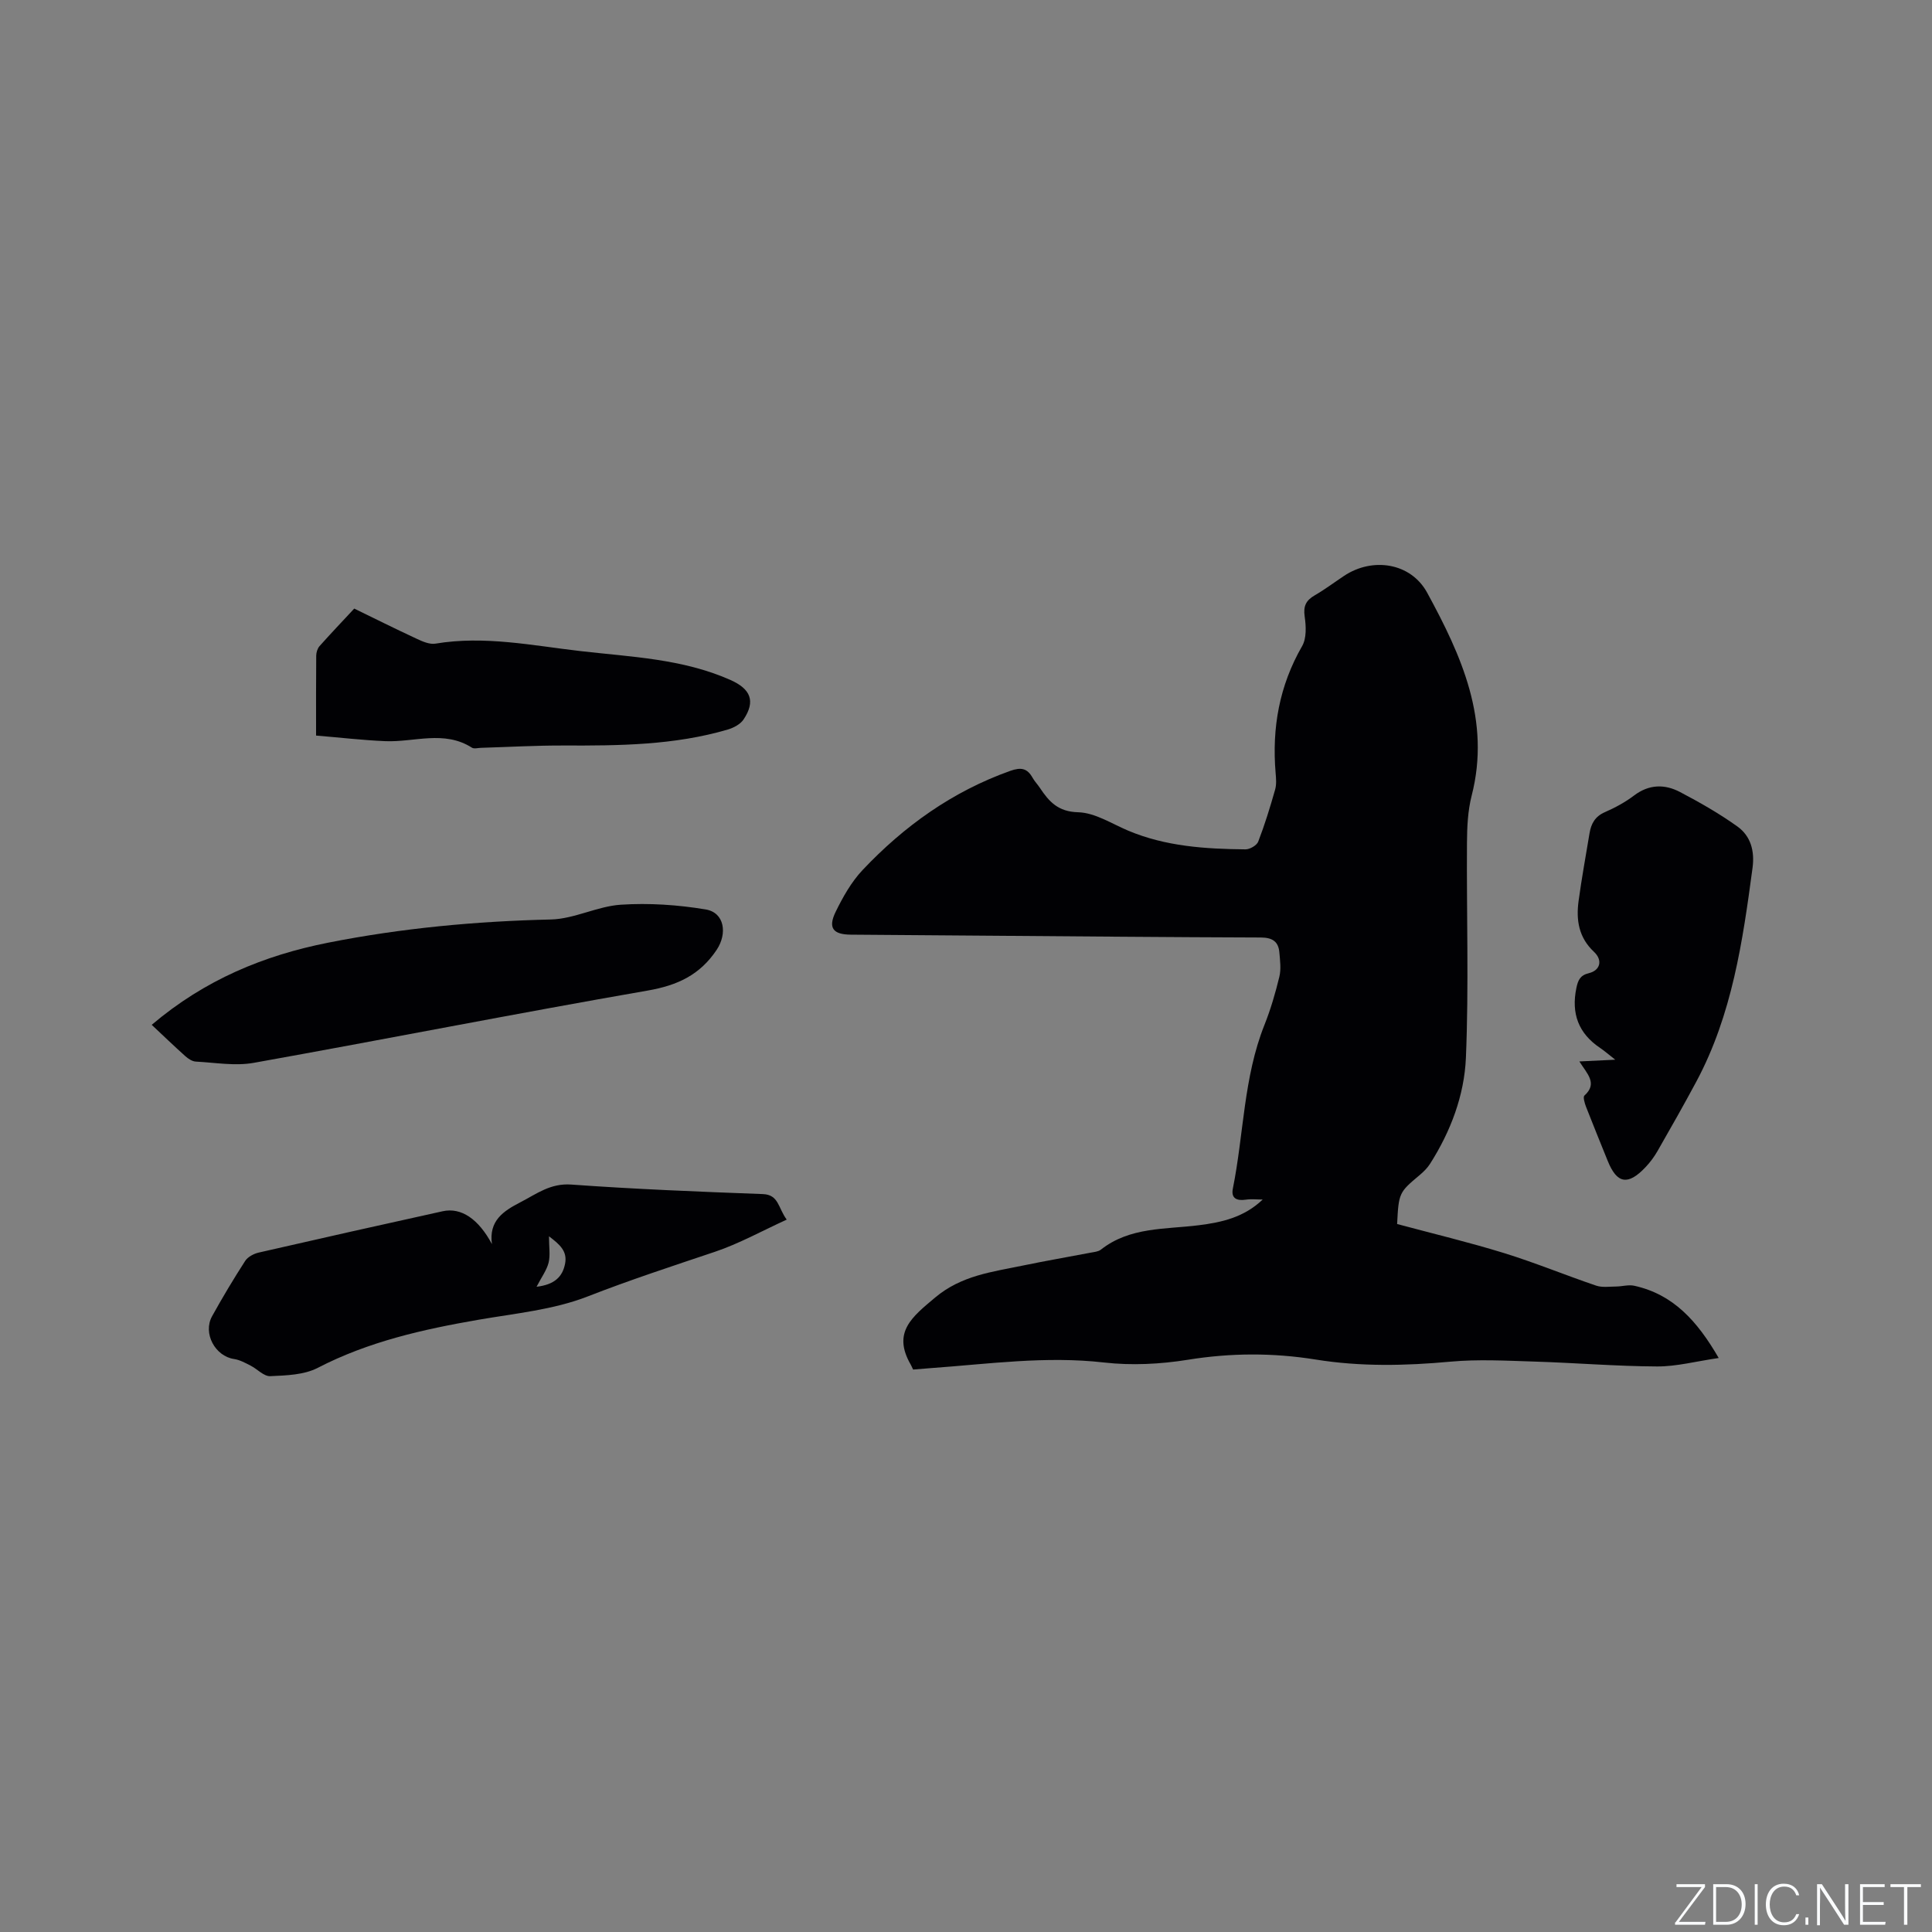
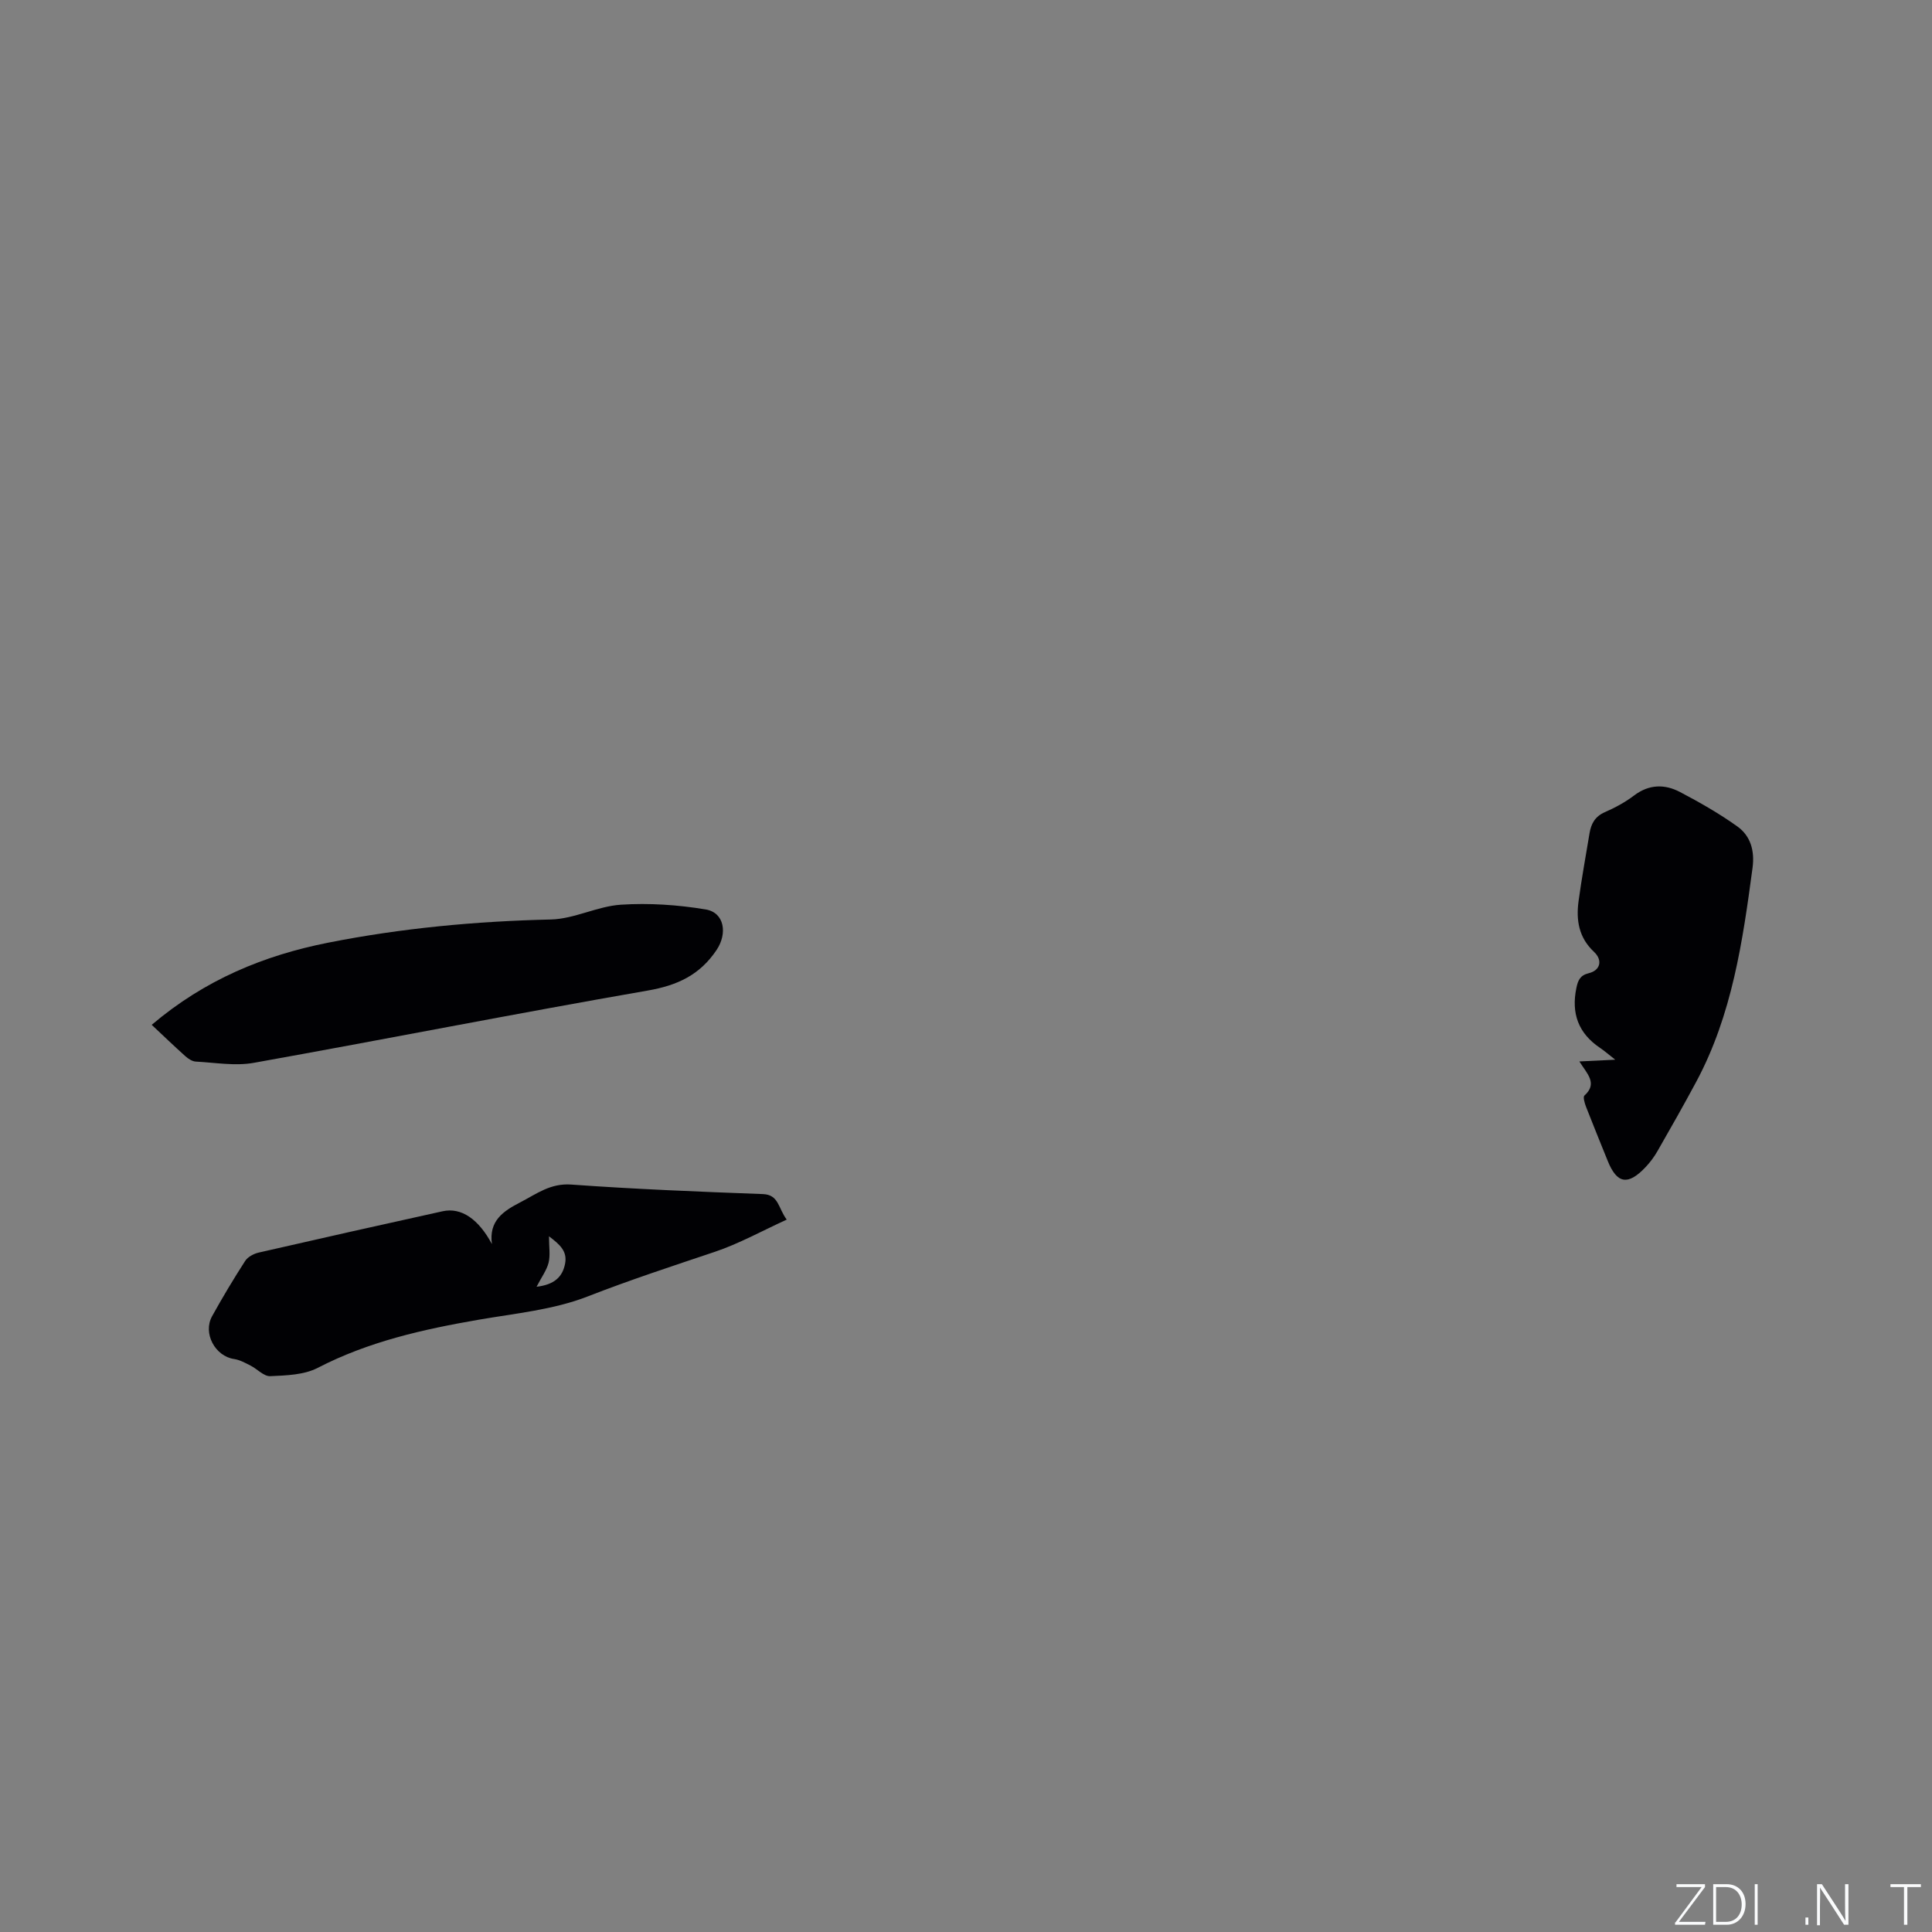
<svg xmlns="http://www.w3.org/2000/svg" enable-background="new 0 0 400 400" viewBox="0 0 400 400">
  <rect x="0" y="0" width="400" height="400" fill="#808080" stroke="none" />
  <g fill="#fafbfc">
    <path d="m346.9 398 5.4-7.3h-5.2v-.6h5.9v.6l-5.4 7.2h5.5l-.1.6h-6.2v-.5z" />
    <path d="m354.7 390.1h2.8c2.3 0 3.9 1.6 3.9 4.1s-1.6 4.3-3.9 4.3h-2.8zm.6 7.8h2c2.2 0 3.3-1.6 3.3-3.6 0-1.8-1-3.6-3.3-3.6h-2z" />
    <path d="m363.9 390.1v8.4h-.6v-8.4z" />
-     <path d="m372.5 396.3c-.4 1.3-1.4 2.3-3.2 2.3-2.4 0-3.7-1.9-3.7-4.3 0-2.3 1.2-4.3 3.7-4.3 1.8 0 2.9 1 3.2 2.4h-.6c-.4-1.1-1.1-1.8-2.5-1.8-2.1 0-3 1.9-3 3.7s.9 3.7 3 3.7c1.4 0 2.1-.7 2.5-1.7z" />
    <path d="m373.8 398.5v-1.5h.6v1.5z" />
    <path d="m376.2 398.5v-8.4h1c1.3 2 4.4 6.7 4.9 7.6-.1-1.2-.1-2.4-.1-3.8v-3.8h.7v8.4h-.9c-1.2-1.9-4.4-6.8-5-7.7.1 1.1 0 2.3 0 3.9v3.9h-.6z" />
-     <path d="m390 394.4h-4.3v3.5h4.7l-.1.6h-5.2v-8.4h5.1v.6h-4.5v3.1h4.3z" />
    <path d="m394.2 390.7h-2.8v-.6h6.3v.6h-2.8v7.8h-.7z" />
  </g>
-   <path d="m289.26 253.42c7.45 2 14.86 3.77 22.12 6.01 6.44 1.99 12.7 4.58 19.1 6.75 1.25.42 2.74.19 4.11.18 1.26-.01 2.57-.42 3.76-.16 8.06 1.78 13.02 7.25 17.49 14.96-4.73.69-8.75 1.77-12.75 1.75-8.47-.04-16.93-.75-25.39-1.01-5.81-.18-11.67-.51-17.43.02-9.34.86-18.61 1.05-27.86-.44-8.85-1.42-17.61-1.39-26.51.05-5.67.91-11.63 1.21-17.33.56-12.05-1.38-23.9.31-35.82 1.16-1.25.09-2.49.2-3.7.3-.24-.5-.36-.78-.51-1.05-3.85-6.69.33-9.87 5.07-13.86 5.47-4.59 11.81-5.3 18.16-6.62 4.66-.97 9.36-1.77 14.04-2.67.72-.14 1.57-.2 2.11-.62 6.01-4.74 13.33-4.18 20.29-5.06 4.74-.6 9.31-1.6 13.22-5.32-1.17 0-2.36-.14-3.5.03-1.89.28-3.09-.29-2.68-2.3 2.27-11.27 2.2-22.99 6.54-33.88 1.29-3.23 2.27-6.61 3.09-9.99.38-1.58.14-3.35 0-5.01-.19-2.3-1.49-3.09-3.85-3.1-19.08-.06-38.16-.24-57.24-.38-9.22-.07-18.44-.13-27.66-.21-3.66-.03-4.74-1.39-3.12-4.72 1.5-3.07 3.25-6.19 5.57-8.65 8.61-9.12 18.62-16.28 30.58-20.54 2.25-.8 3.53-.54 4.64 1.45.41.73 1.02 1.35 1.49 2.06 1.9 2.85 3.75 4.95 7.93 5.06 3.48.09 6.93 2.36 10.34 3.8 7.79 3.28 16.02 3.8 24.3 3.88.9.01 2.34-.82 2.64-1.6 1.36-3.52 2.47-7.14 3.5-10.77.31-1.08.2-2.33.1-3.48-.78-9.3.77-18.03 5.49-26.23.94-1.63.82-4.12.53-6.12-.31-2.15.26-3.34 2.06-4.38 2.11-1.22 4.06-2.69 6.09-4.04 5.88-3.92 13.82-2.75 17.22 3.5 7.09 13.02 13.2 26.42 9.2 42.01-.8 3.13-.95 6.49-.97 9.75-.1 14.84.4 29.71-.22 44.52-.33 7.78-3.16 15.26-7.44 21.97-.56.88-1.35 1.64-2.15 2.32-4.24 3.55-4.33 3.68-4.65 10.12z" fill="#010104" />
  <path d="m101.85 257.58c-.68-4.85 2.37-6.85 5.92-8.68 3.33-1.72 6.19-3.96 10.49-3.65 13.2.95 26.44 1.48 39.66 1.97 3.33.12 3.15 2.83 4.96 5.29-5.15 2.35-9.86 4.98-14.89 6.67-8.81 2.96-17.62 5.84-26.3 9.23-7.09 2.77-15.01 3.51-22.62 4.83-11.51 1.99-22.77 4.52-33.29 9.96-2.84 1.47-6.51 1.57-9.83 1.72-1.33.06-2.69-1.49-4.1-2.2-1.08-.55-2.22-1.18-3.39-1.35-3.91-.57-6.51-5.33-4.55-8.86 2.15-3.89 4.44-7.71 6.85-11.45.54-.83 1.75-1.48 2.77-1.72 12.69-2.91 25.39-5.76 38.1-8.56 3.88-.86 7.45 1.62 10.22 6.8zm9.24 8.83c3.65-.43 5.38-2.01 5.91-4.81.49-2.6-1.16-3.98-3.34-5.64 0 2.18.3 3.91-.08 5.47-.4 1.57-1.46 2.98-2.49 4.98z" fill="#010104" />
  <path d="m31.41 212.18c11.02-9.35 23.26-14.38 36.54-17.01 15.21-3.01 30.57-4.44 46.09-4.8 4.85-.11 9.62-2.74 14.5-3.06 5.82-.38 11.8.02 17.56.98 3.92.65 4.52 5 2.28 8.36-3.48 5.22-8.14 7.37-14.31 8.44-27.23 4.73-54.34 10.09-81.54 14.96-3.86.69-7.99-.05-11.99-.26-.75-.04-1.58-.59-2.18-1.13-2.29-2.05-4.5-4.18-6.95-6.48z" fill="#010104" />
  <path d="m326.99 219.76c2.64-.13 4.69-.23 7.43-.36-1.4-1.09-2.23-1.83-3.14-2.44-4.49-3.02-6-7.13-4.91-12.4.34-1.63.79-2.64 2.57-3.07 2.37-.57 2.95-2.67 1.07-4.43-3.15-2.95-3.71-6.55-3.19-10.46.64-4.72 1.5-9.41 2.28-14.11.33-1.97 1.15-3.46 3.17-4.34 2.12-.93 4.22-2.06 6.06-3.46 3.1-2.34 6.34-2.37 9.5-.71 4.09 2.15 8.15 4.46 11.9 7.15 2.71 1.95 3.58 5.01 3.12 8.51-2.04 15.26-4.24 30.46-11.64 44.29-2.6 4.85-5.32 9.64-8.06 14.42-.68 1.18-1.52 2.31-2.46 3.3-3.64 3.85-5.92 3.44-7.83-1.3-1.5-3.73-3.03-7.45-4.49-11.2-.28-.74-.66-2.02-.34-2.32 2.81-2.52.57-4.5-1.04-7.07z" fill="#010104" />
-   <path d="m65.44 152.29c0-6.19-.02-11.38.03-16.56.01-.66.26-1.47.68-1.95 2.24-2.52 4.57-4.96 7.19-7.78 3.82 1.86 8.35 4.12 12.93 6.25 1.2.56 2.67 1.21 3.88 1.01 10.14-1.7 20.07.39 30.02 1.54 10.48 1.21 21.14 1.58 31.04 5.97 4.2 1.87 5.27 4.37 2.75 8.17-.66 1-2.06 1.74-3.27 2.1-11.12 3.27-22.55 3.35-34.01 3.31-5.7-.02-11.4.31-17.1.48-.63.02-1.42.25-1.87-.03-5.76-3.68-11.95-1.1-17.94-1.35-4.7-.2-9.39-.75-14.33-1.16z" fill="#010104" />
</svg>